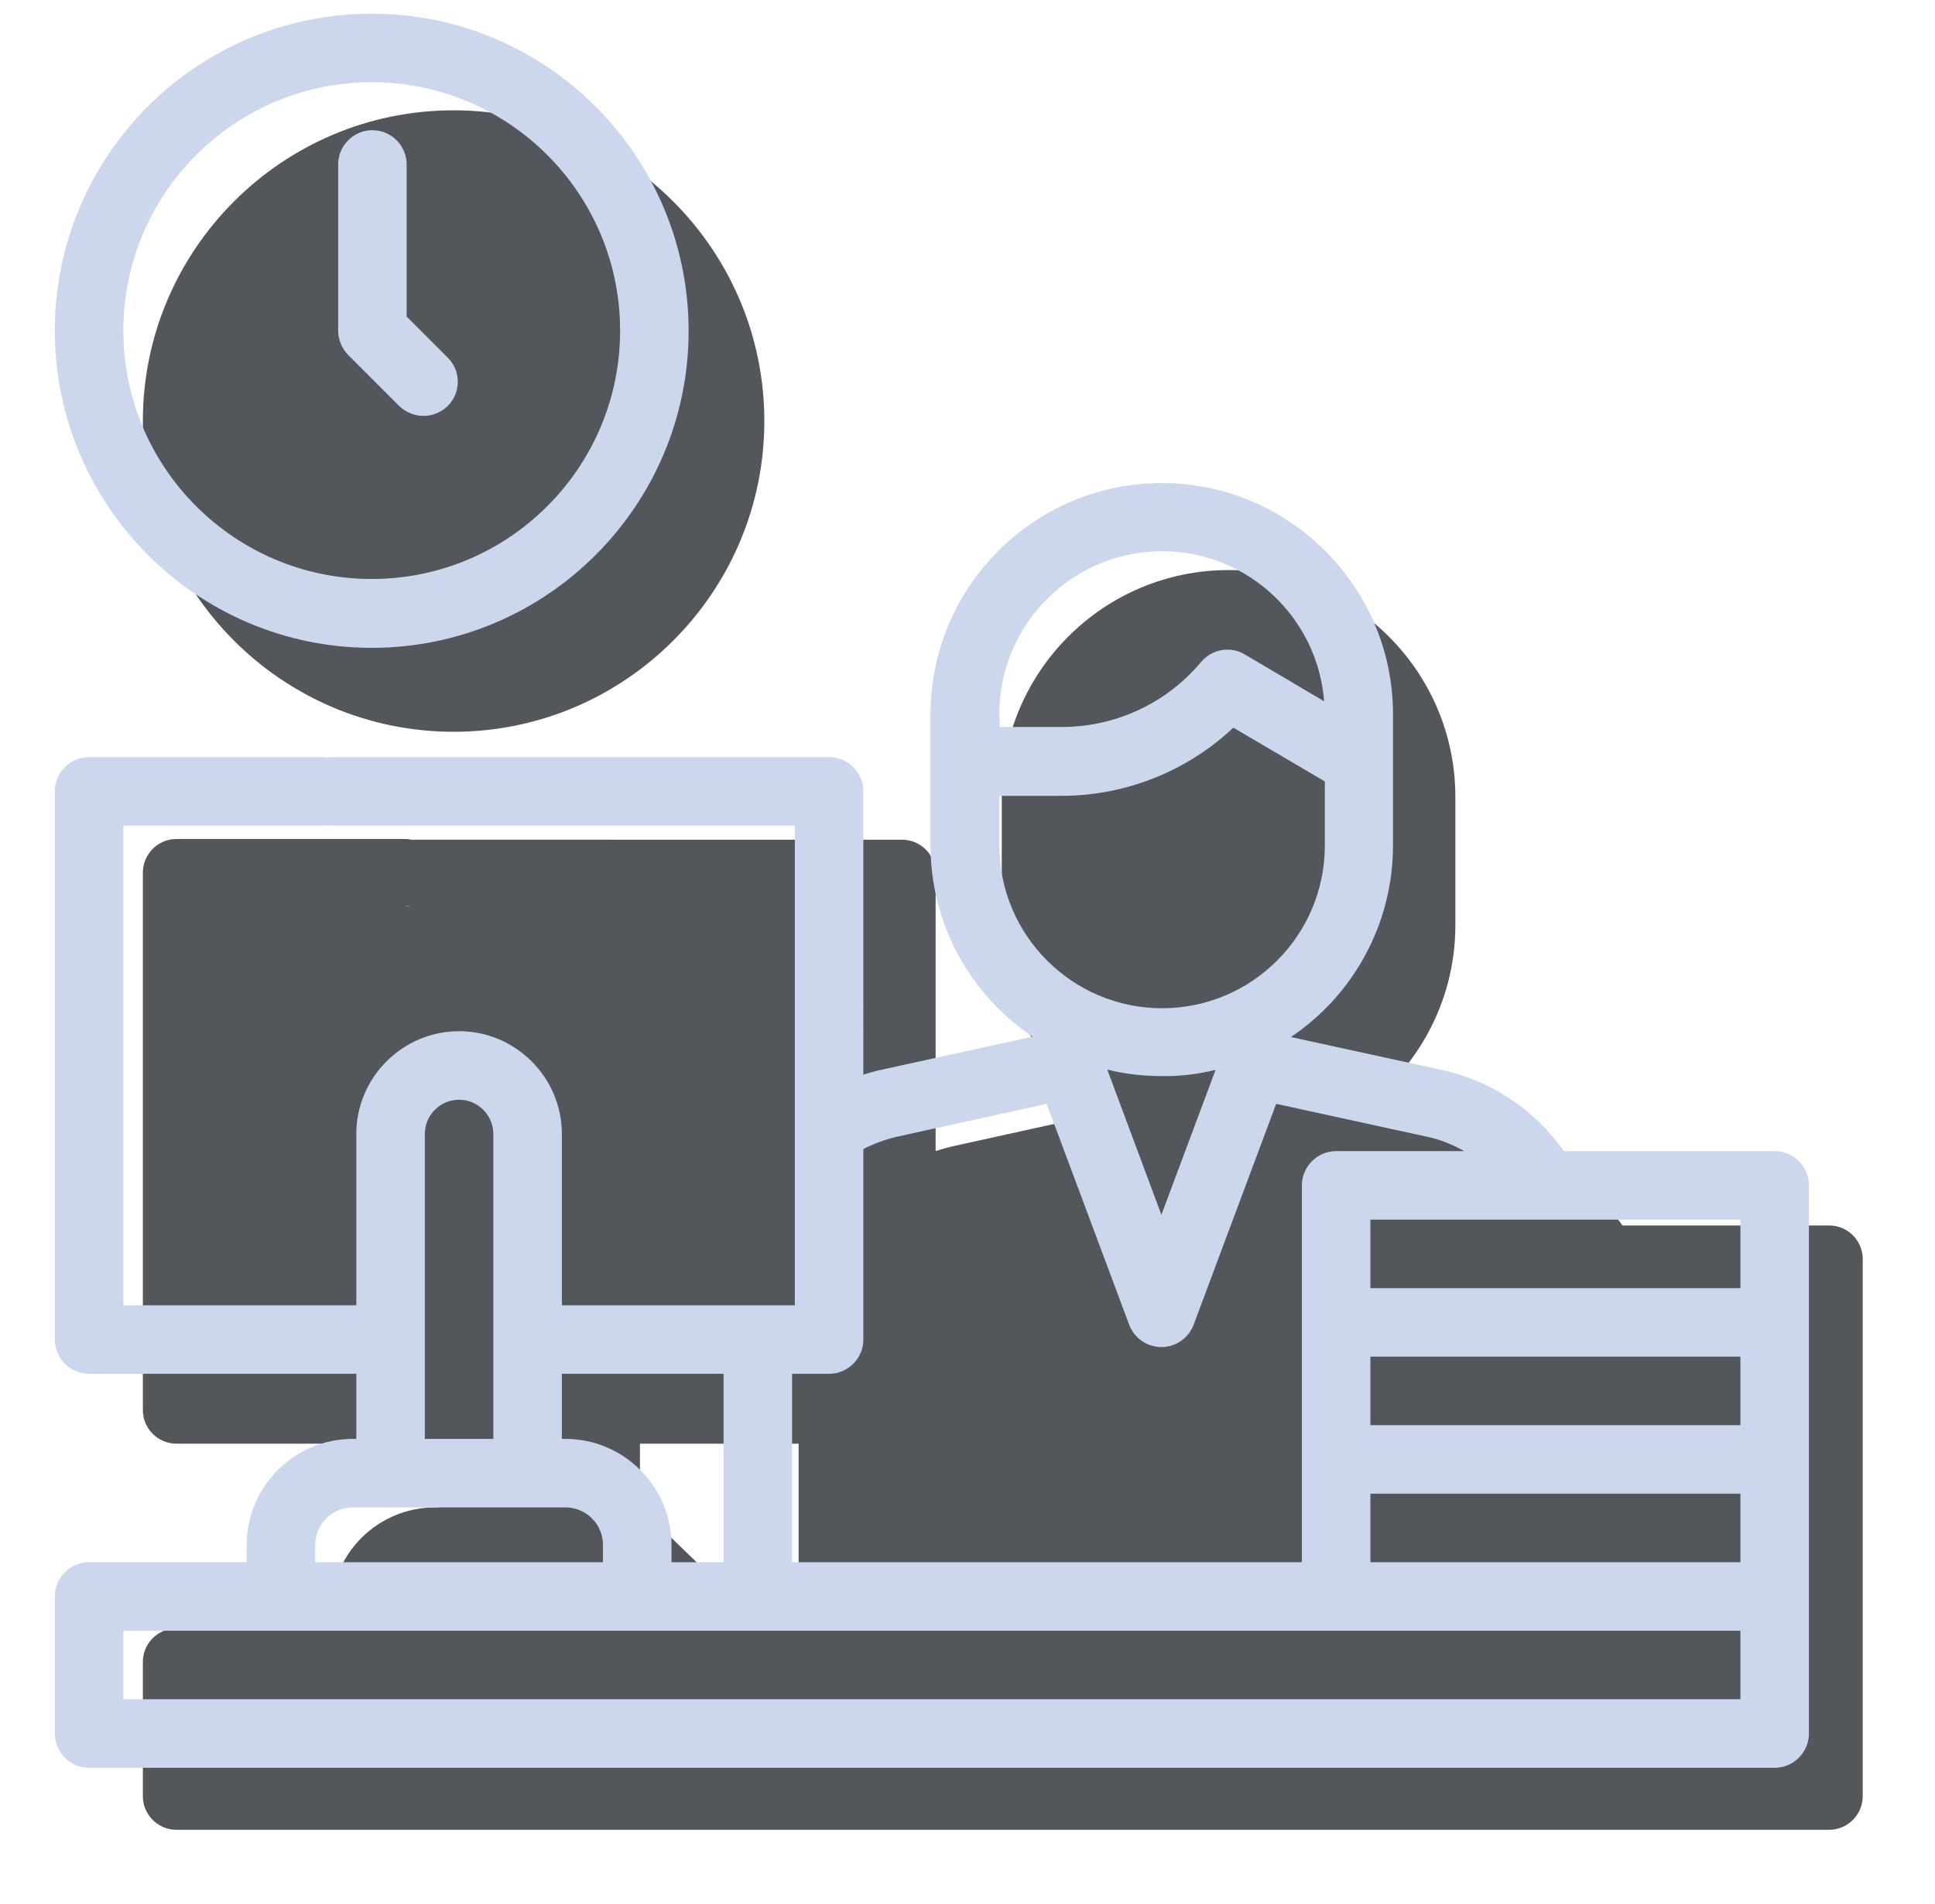
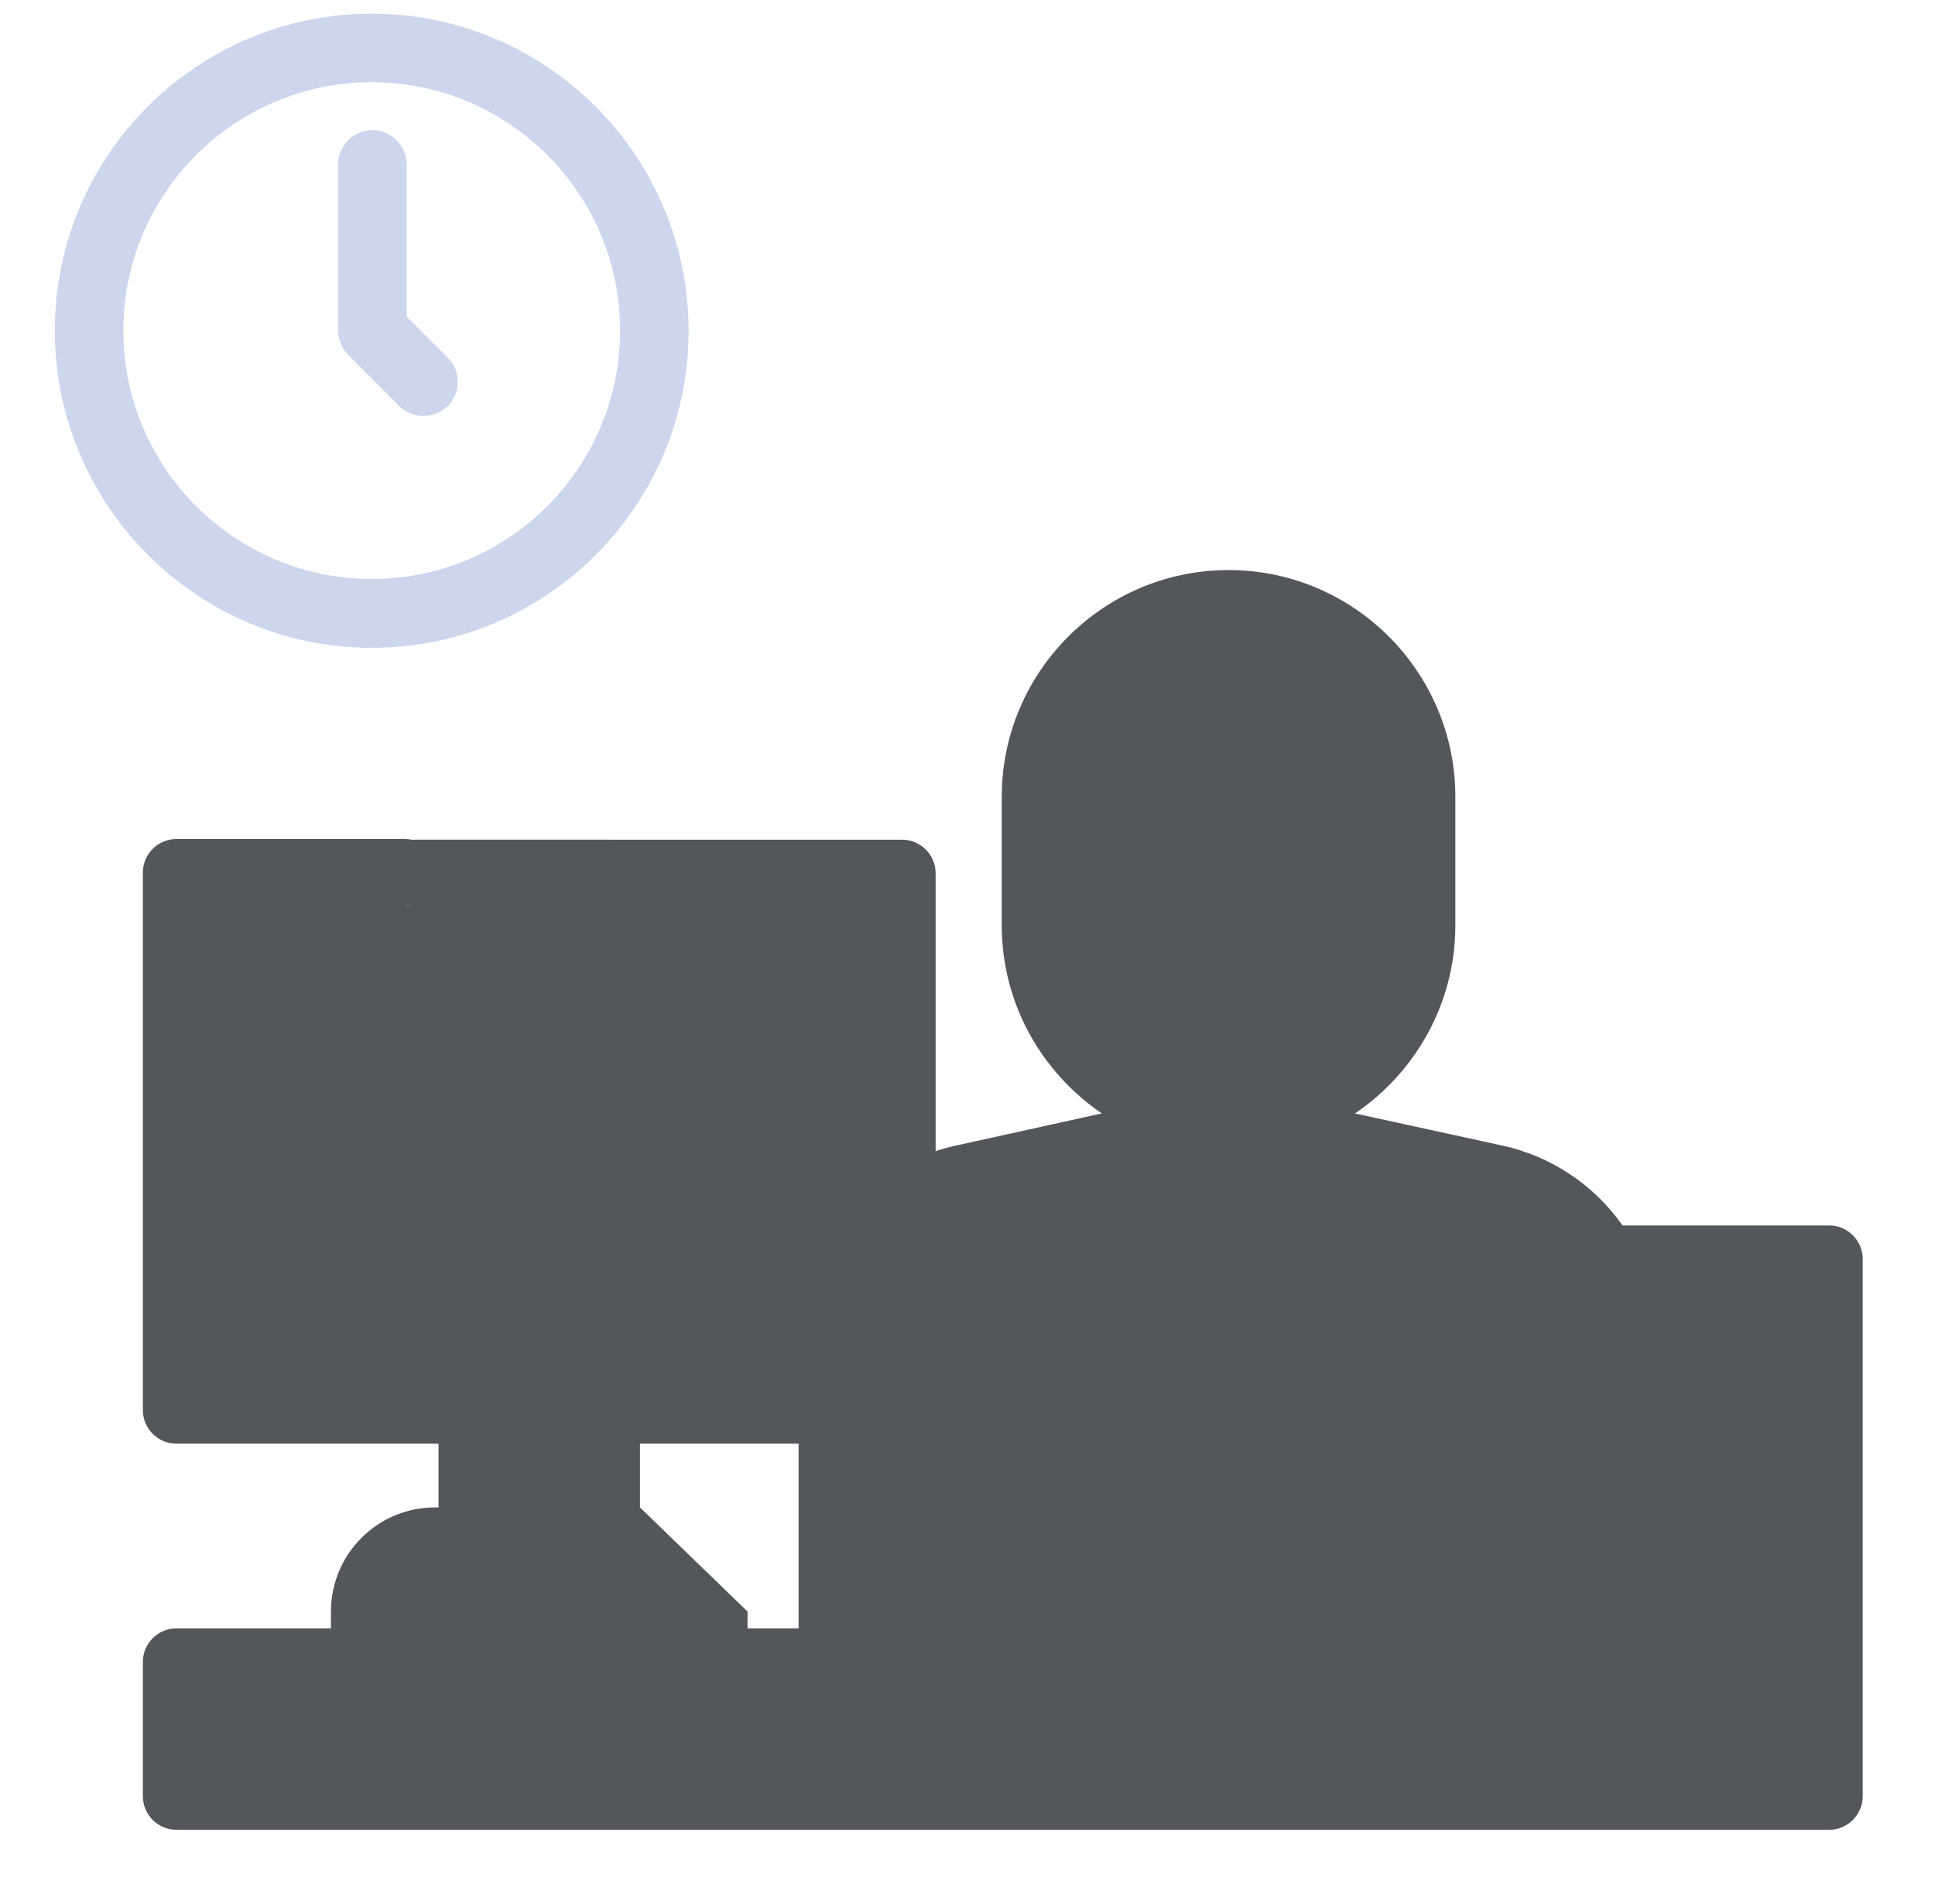
<svg xmlns="http://www.w3.org/2000/svg" version="1.1" id="Layer_1" x="0px" y="0px" viewBox="0 0 564.8 555.8" style="enable-background:new 0 0 564.8 555.8;" xml:space="preserve">
  <style type="text/css">
	.st0{fill:#53565A;}
	.st1{fill:#CCD6EC;}
</style>
  <g id="XMLID_1_">
    <g id="XMLID_2_">
-       <path id="XMLID_5_" class="st0" d="M132.4,213.6c50,0,90.7-40.7,90.7-90.7s-40.7-90.7-90.7-90.7s-90.7,40.7-90.7,90.7    S82.4,213.6,132.4,213.6z" />
      <path id="XMLID_3_" class="st0" d="M118.2,264.5c5.4,0,9.8-4.4,9.8-9.8s-4.4-9.8-9.8-9.8H51.5c-5.4,0-9.8,4.4-9.8,9.8v156.9    c0,5.4,4.4,9.8,9.8,9.8H128V440h-1c-16.8,0-30.4,13.6-30.4,30.4v4.9H51.5c-5.4,0-9.8,4.4-9.8,9.8v39.2c0,5.4,4.4,9.8,9.8,9.8    h482.4c5.4,0,9.8-4.4,9.8-9.8v-39.2v-39.2v-39.2v-39.2c0-5.4-4.4-9.8-9.8-9.8h-60.3c-8.3-11.8-20.8-20.2-35-23.3l-43.1-9.4    c17.6-11.9,29.3-32.1,29.3-54.9v-23.9v-11.1v-2.5c0-36.5-29.7-66.2-66.2-66.2s-66.2,29.7-66.2,66.2v2.5v11.1v23.9    c0,22.8,11.6,42.9,29.2,54.9l-43.1,9.5c-1.8,0.4-3.6,0.9-5.4,1.5v-81.1c0-5.4-4.4-9.8-9.8-9.8H121.1c-5.4,0-9.8,4.4-9.8,9.8    c0,5.4,4.4,9.8,9.8,9.8 M186.8,401.8v-49c0-16.2-13.2-29.4-29.4-29.4S128,336.6,128,352.8v49H61.3 M186.8,440v-18.6h46.3v53.9    h-14.9v-4.9" />
    </g>
  </g>
  <g id="XMLID_2603_">
    <g id="XMLID_636_">
      <path id="XMLID_1699_" class="st1" d="M108.5,189.1c51,0,92.5-41.5,92.5-92.5S159.6,4,108.5,4S16,45.5,16,96.5    S57.5,189.1,108.5,189.1z M108.5,24c40,0,72.5,32.5,72.5,72.5s-32.5,72.5-72.5,72.5S36,136.5,36,96.5S68.5,24,108.5,24z" />
      <path id="XMLID_1701_" class="st1" d="M116.5,118.5c2,1.9,4.5,2.9,7.1,2.9c2.6,0,5.1-1,7.1-2.9c3.9-3.9,3.9-10.2,0-14.1l-12-12V48    c0-5.5-4.5-10-10-10s-10,4.5-10,10v48.5c0,2.7,1.1,5.2,2.9,7.1L116.5,118.5z" />
-       <path id="XMLID_1706_" class="st1" d="M518,336h-61.5c-8.5-12-21.2-20.6-35.7-23.7l-44-9.6c18-12.1,29.8-32.7,29.8-56v-24.4V211    v-2.5c0-37.2-30.3-67.5-67.5-67.5s-67.5,30.3-67.5,67.5v2.5v11.3v24.4c0,23.3,11.8,43.8,29.8,55.9l-43.9,9.6    c-1.9,0.4-3.7,0.9-5.5,1.5V231c0-5.5-4.5-10-10-10H97c-5.5,0-10,4.5-10,10s4.5,10,10,10h135v140h-68v-50c0-16.5-13.5-30-30-30    s-30,13.5-30,30v50H36V241h58c5.5,0,10-4.5,10-10s-4.5-10-10-10H26c-5.5,0-10,4.5-10,10v160c0,5.5,4.5,10,10,10h78v19h-1    c-17.1,0-31,13.9-31,31v5H26c-5.5,0-10,4.5-10,10v40c0,5.5,4.5,10,10,10h492c5.5,0,10-4.5,10-10v-40v-40v-40v-40    C528,340.5,523.5,336,518,336z M457.2,456H400v-20h108v20H457.2z M508,416H400v-20h108V416z M508,376H400v-20h50.9    c0,0,0.1,0,0.1,0c0,0,0.1,0,0.1,0H508V376z M291.7,208.4c0-26.2,21.3-47.5,47.5-47.5c24.9,0,45.4,19.3,47.3,43.8L363.3,191    c-4.2-2.5-9.6-1.5-12.7,2.2c-10.1,12.1-25,19-40.7,19h-18.1V211L291.7,208.4L291.7,208.4z M291.7,232.3h18.1    c18.8,0,36.7-7.2,50.2-19.9l26.7,15.7v18.7c0,26.2-21.3,47.5-47.5,47.5s-47.5-21.3-47.5-47.5L291.7,232.3L291.7,232.3z     M354.8,312.3L339,354.6l-15.8-42.4c5.1,1.3,10.5,1.9,16,1.9C344.6,314.2,349.8,313.5,354.8,312.3z M242,401c5.5,0,10-4.5,10-10    v-55.6c3.1-1.6,6.4-2.8,9.8-3.6l43.7-9.6l24.1,64.5c1.5,3.9,5.2,6.5,9.4,6.5s7.9-2.6,9.4-6.5l24.1-64.5l44,9.6    c3.9,0.8,7.5,2.3,10.9,4.2H390c-5.5,0-10,4.5-10,10v40v40v30H231.2v-55L242,401L242,401z M211.2,401v55H196v-5    c0-17.1-13.9-31-31-31h-1v-19H211.2z M124,331c0-5.5,4.5-10,10-10s10,4.5,10,10v89h-20V331z M92,451c0-6.1,4.9-11,11-11h11h40h11    c6.1,0,11,4.9,11,11v5H92V451z M508,496H36v-20h472V496z" />
    </g>
  </g>
</svg>